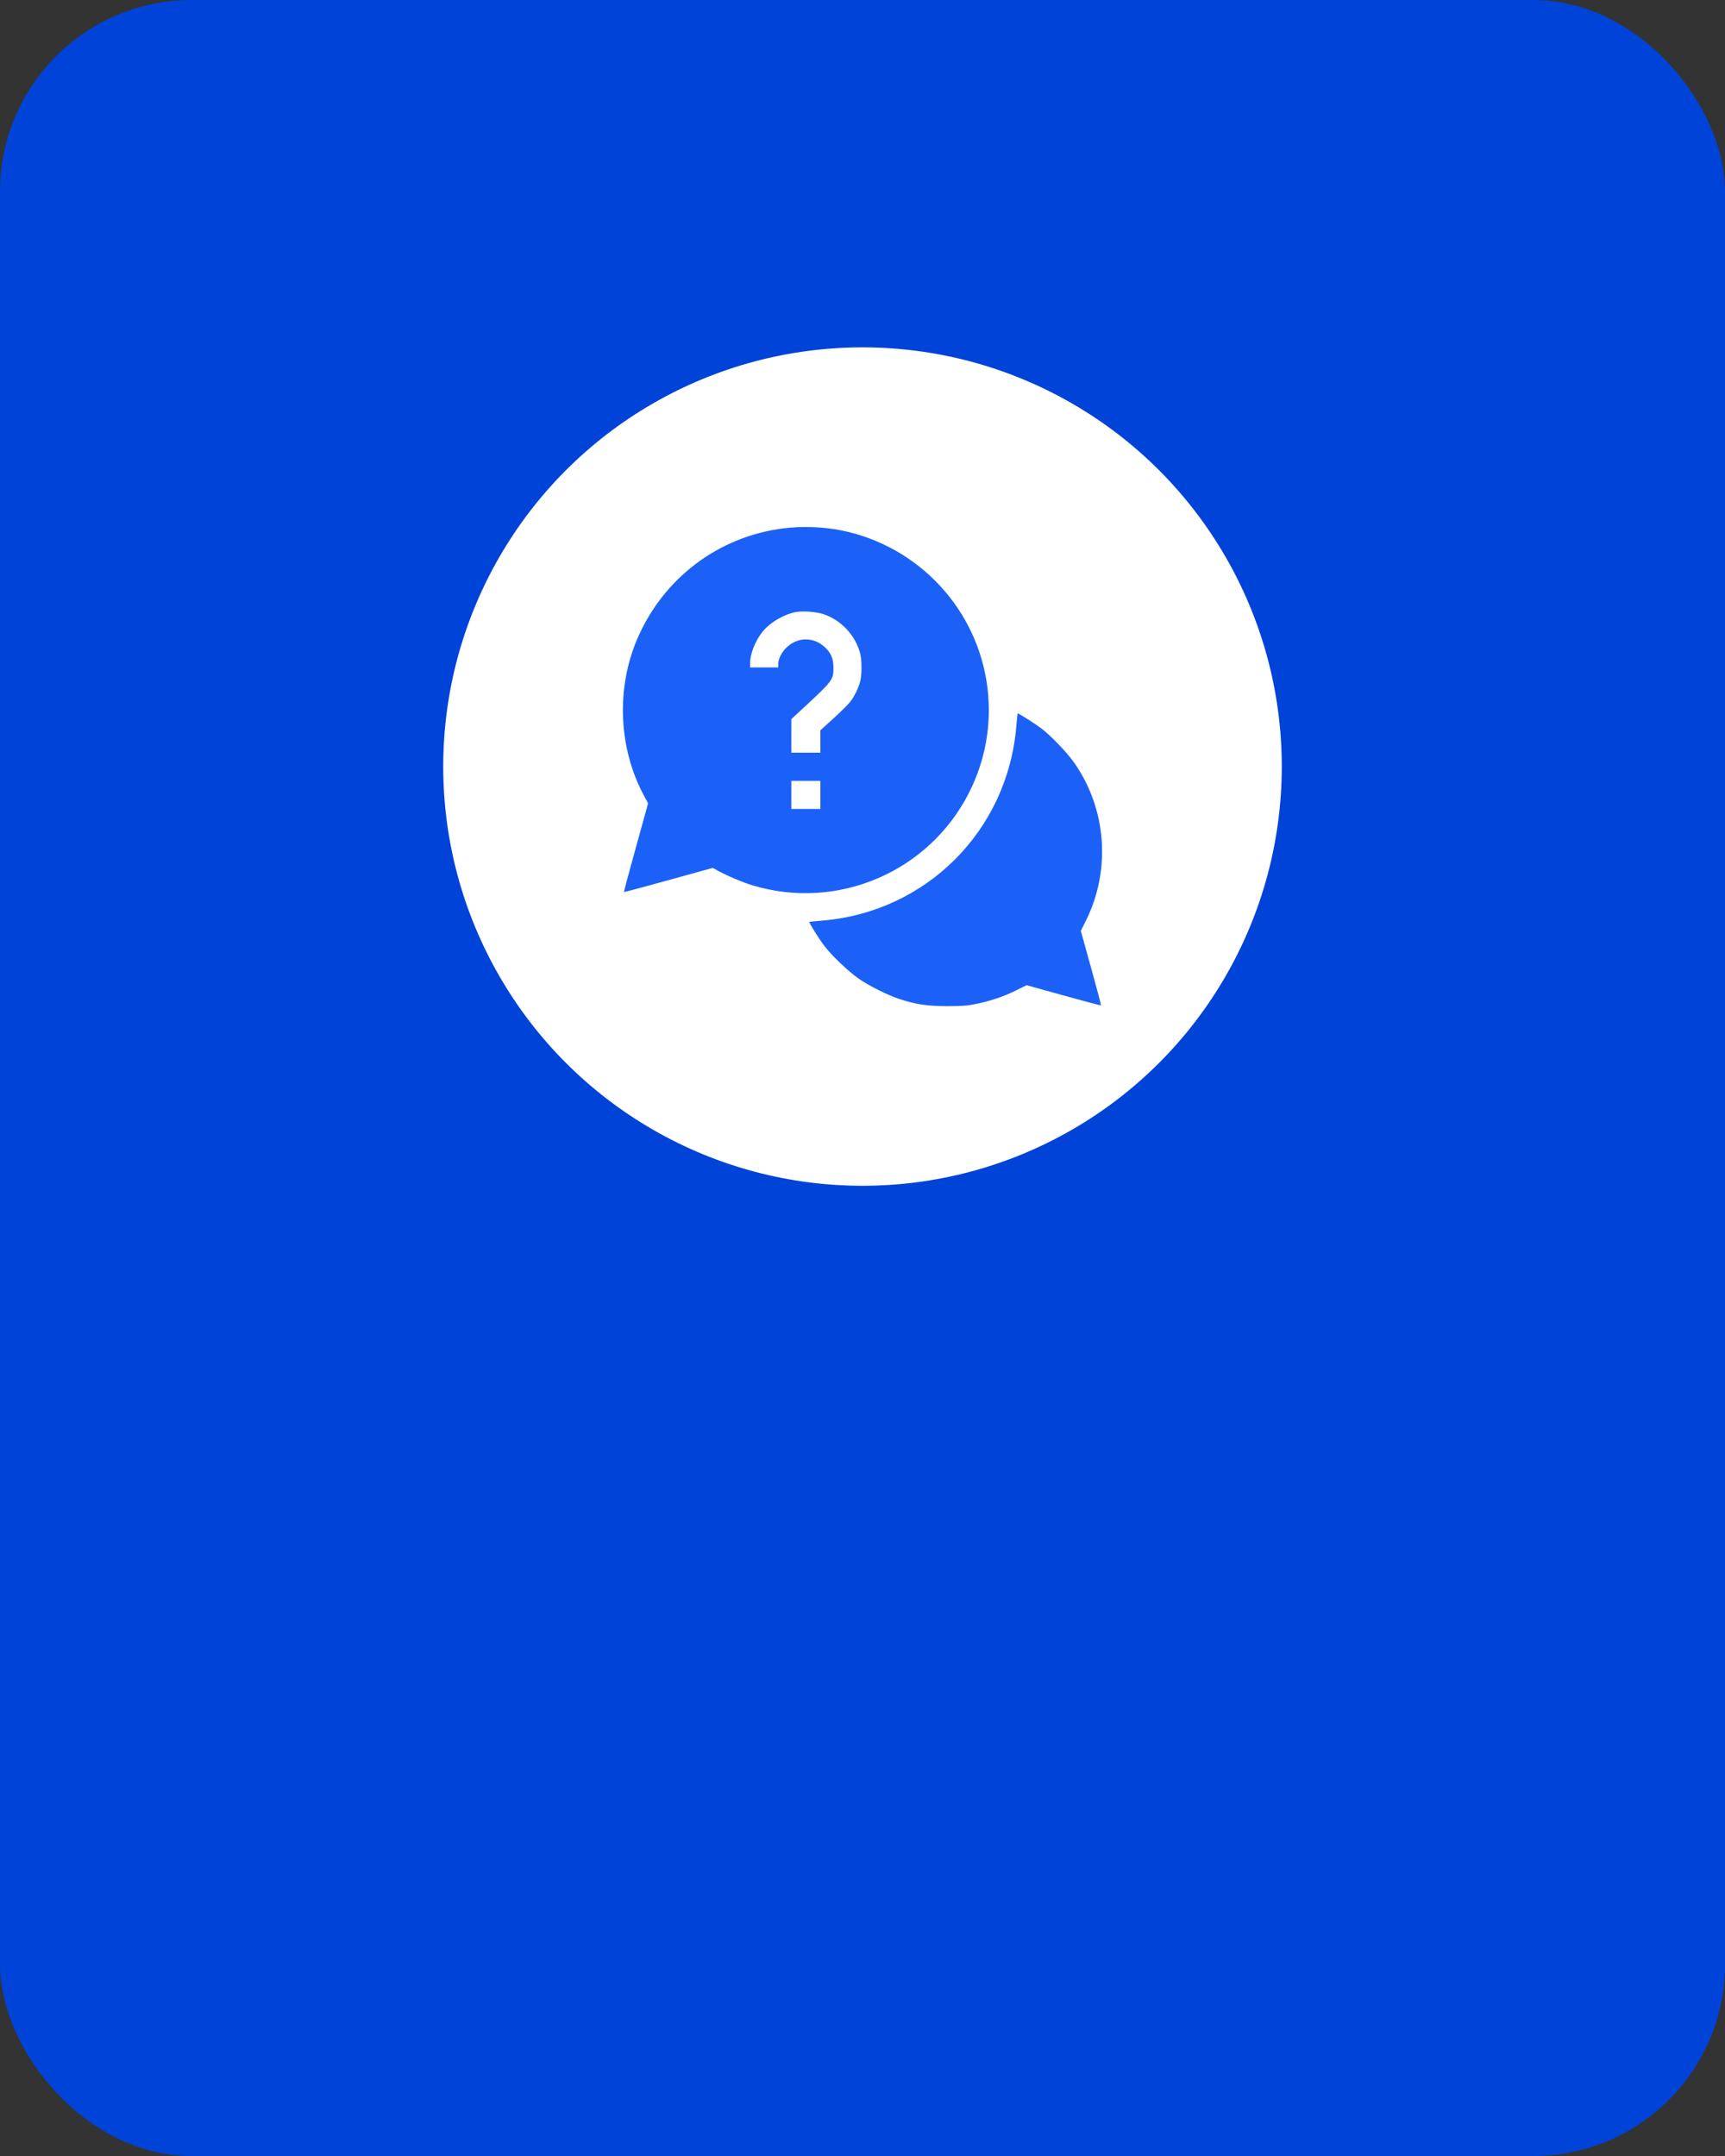
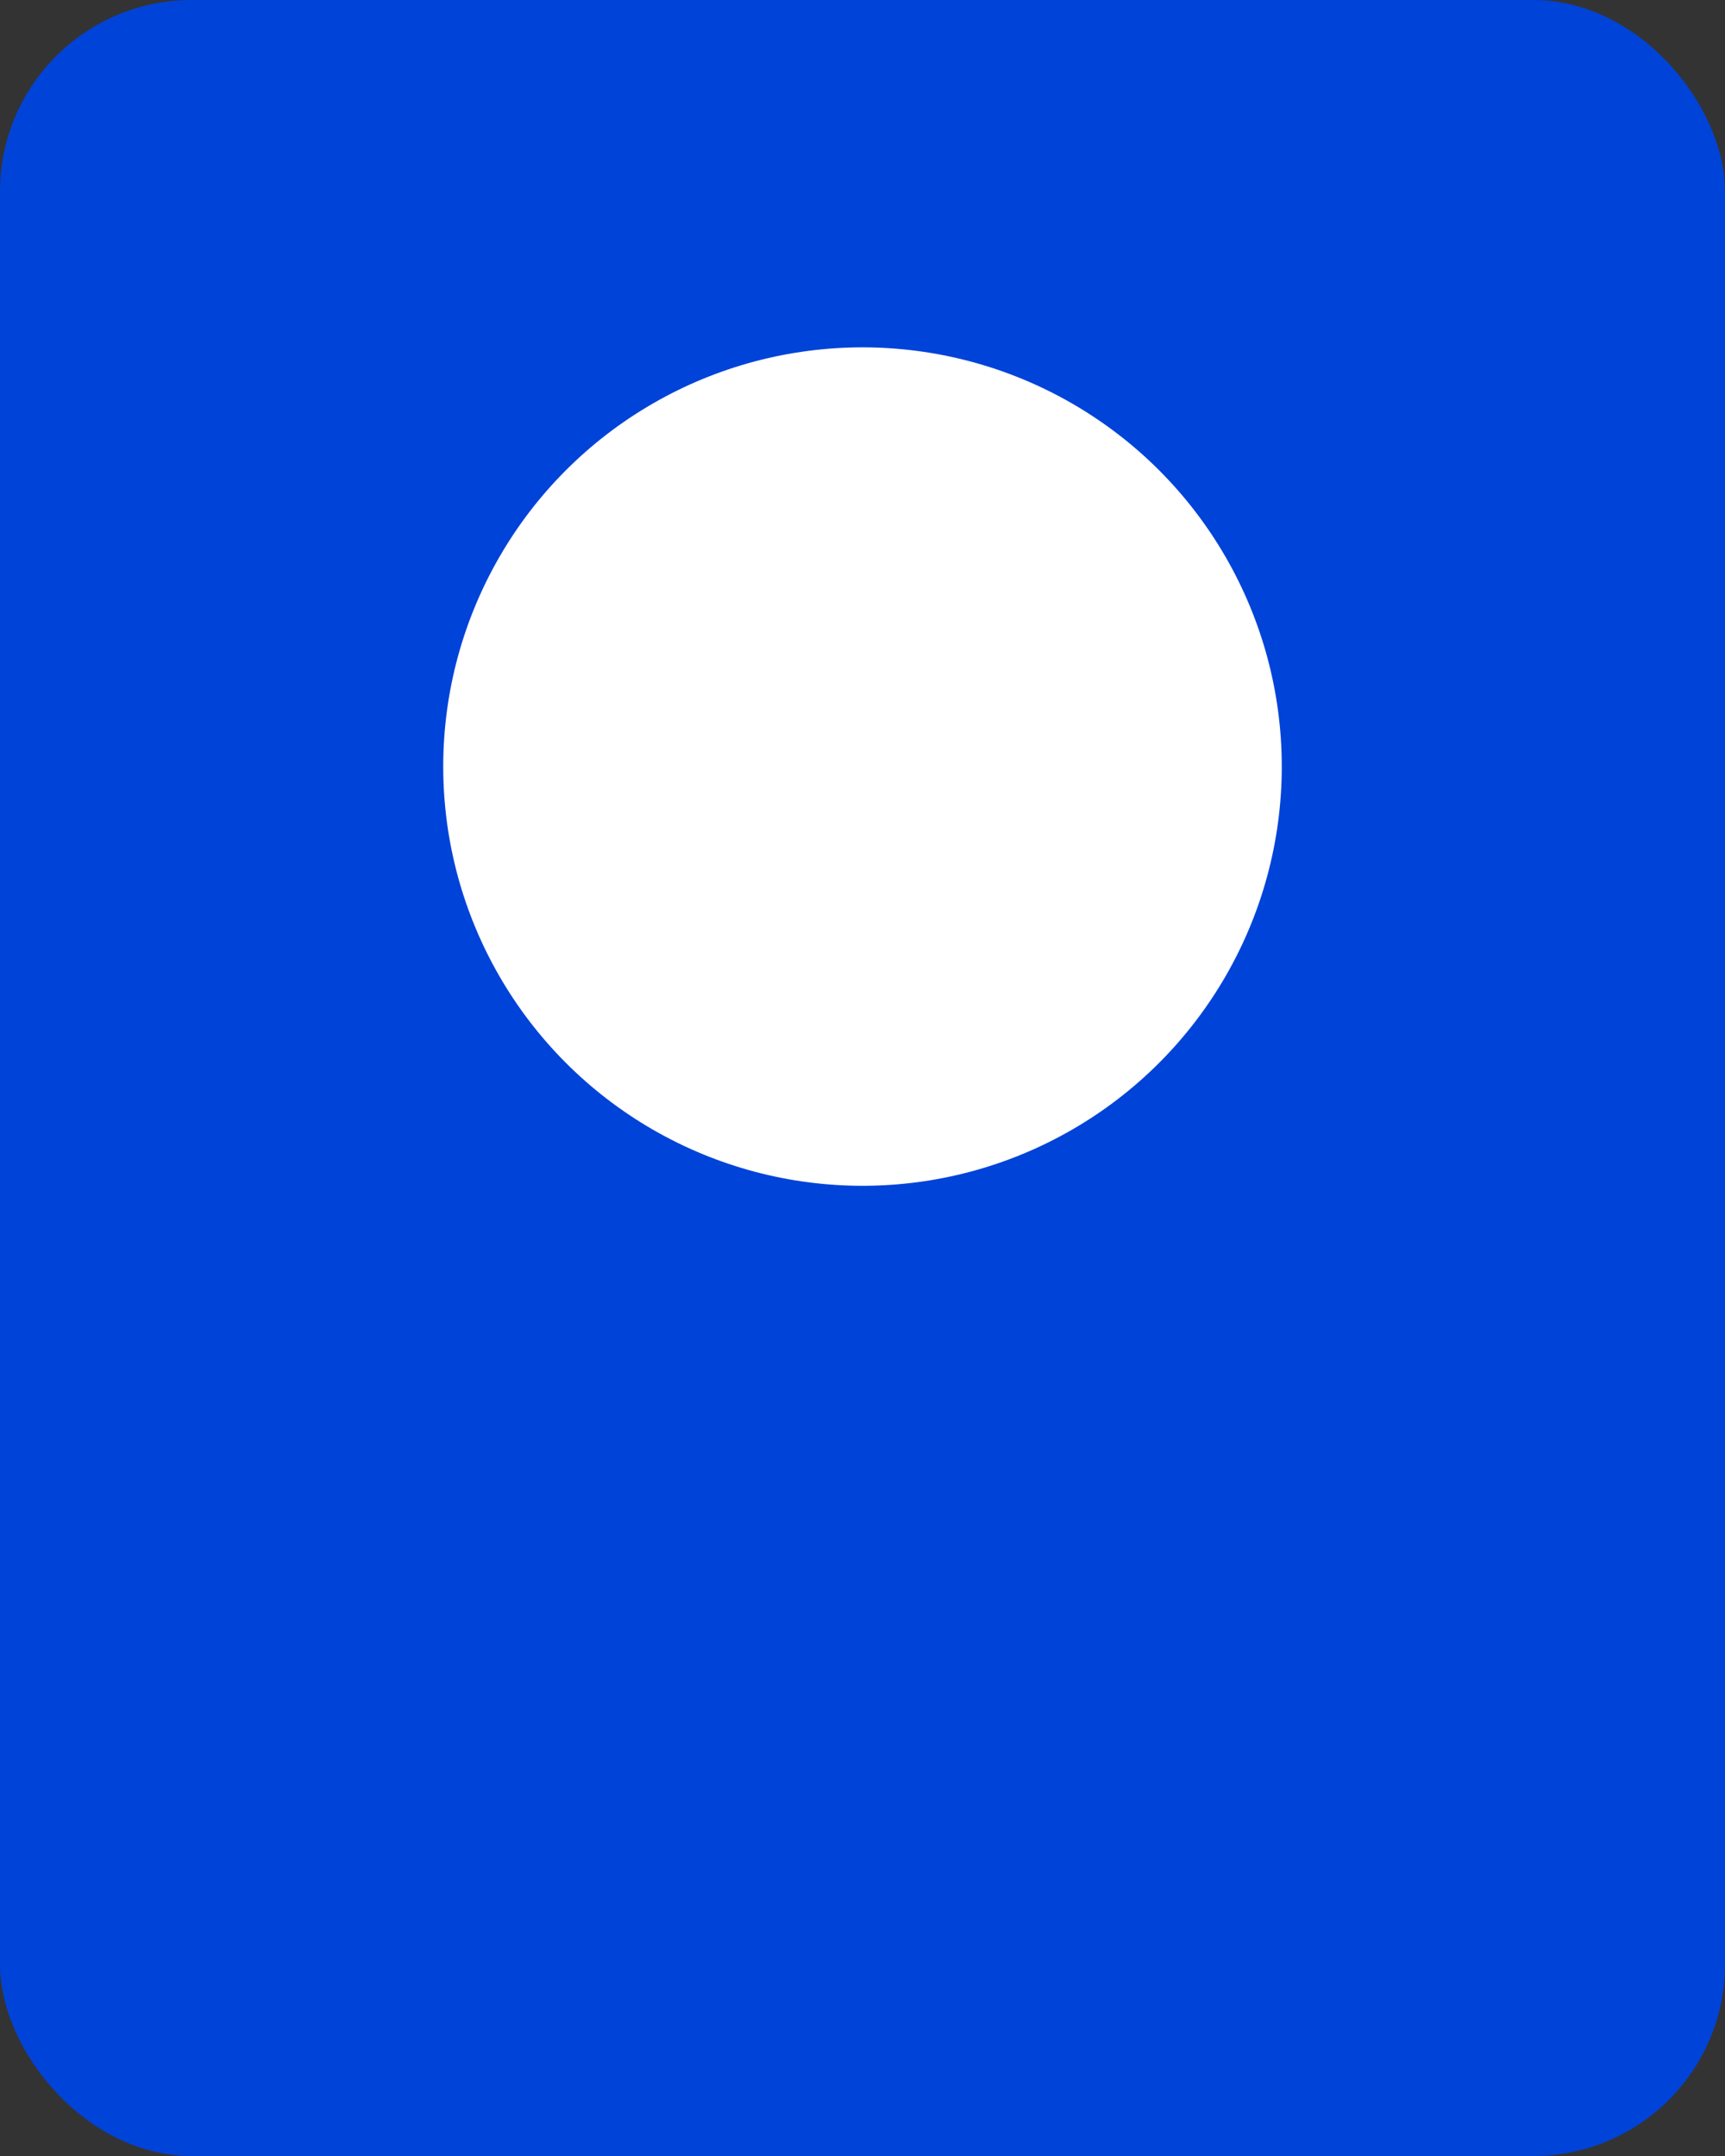
<svg xmlns="http://www.w3.org/2000/svg" width="144" height="180" viewBox="0 0 144 180" fill="none">
  <rect x="0" y="0" width="144" height="180" fill="#333333" stroke="none" />
  <rect width="144" height="180" rx="16" fill="#0043D9" />
  <circle cx="72" cy="64" r="35" fill="white" />
-   <path fill-rule="evenodd" clip-rule="evenodd" d="M65.433 44.108C59.981 44.784 55.372 48.264 53.194 53.349C51.42 57.488 51.635 62.492 53.755 66.422L54.102 67.067L53.081 70.756C52.519 72.785 52.072 74.458 52.088 74.474C52.104 74.49 53.779 74.043 55.809 73.48L59.502 72.457L60.014 72.739C60.722 73.129 62.005 73.669 62.785 73.906C69.909 76.07 77.554 72.801 80.903 66.16C82.26 63.47 82.79 60.493 82.442 57.514C81.67 50.916 76.701 45.555 70.163 44.269C68.698 43.98 66.941 43.92 65.433 44.108ZM68.773 51.285C70.245 51.797 71.407 53.05 71.807 54.554C71.951 55.093 71.954 56.342 71.813 56.871C71.656 57.462 71.333 58.127 70.983 58.581C70.814 58.8 70.182 59.429 69.579 59.977L68.482 60.975V61.909V62.843H67.27H66.058V61.441V60.039L67.015 59.153C69.528 56.824 69.575 56.76 69.575 55.724C69.575 54.973 69.362 54.488 68.814 53.996C67.904 53.177 66.637 53.177 65.726 53.996C65.28 54.397 64.966 54.989 64.964 55.43L64.964 55.724H63.791H62.618L62.619 55.352C62.621 54.585 63.043 53.512 63.638 52.764C64.25 51.995 65.361 51.324 66.378 51.109C66.978 50.982 68.15 51.068 68.773 51.285ZM84.837 60.672C84.096 69.357 77.346 76.117 68.678 76.856C68.076 76.907 67.573 76.957 67.56 76.967C67.509 77.006 68.353 78.36 68.789 78.938C69.391 79.738 70.768 81.059 71.652 81.686C72.493 82.282 74.114 83.092 75.109 83.414C76.492 83.862 77.428 84 79.077 84C80.308 84 80.715 83.97 81.449 83.823C82.654 83.582 83.819 83.189 84.84 82.677L85.693 82.251L88.789 83.11C90.492 83.582 91.898 83.956 91.914 83.94C91.93 83.924 91.557 82.517 91.084 80.813L90.226 77.716L90.647 76.871C92.769 72.605 92.371 67.467 89.619 63.605C89.024 62.771 87.686 61.384 86.915 60.803C86.421 60.431 85.046 59.557 84.954 59.557C84.942 59.557 84.889 60.059 84.837 60.672ZM68.482 66.363V67.537H67.27H66.058V66.363V65.19H67.27H68.482V66.363Z" fill="#1B61F7" />
</svg>